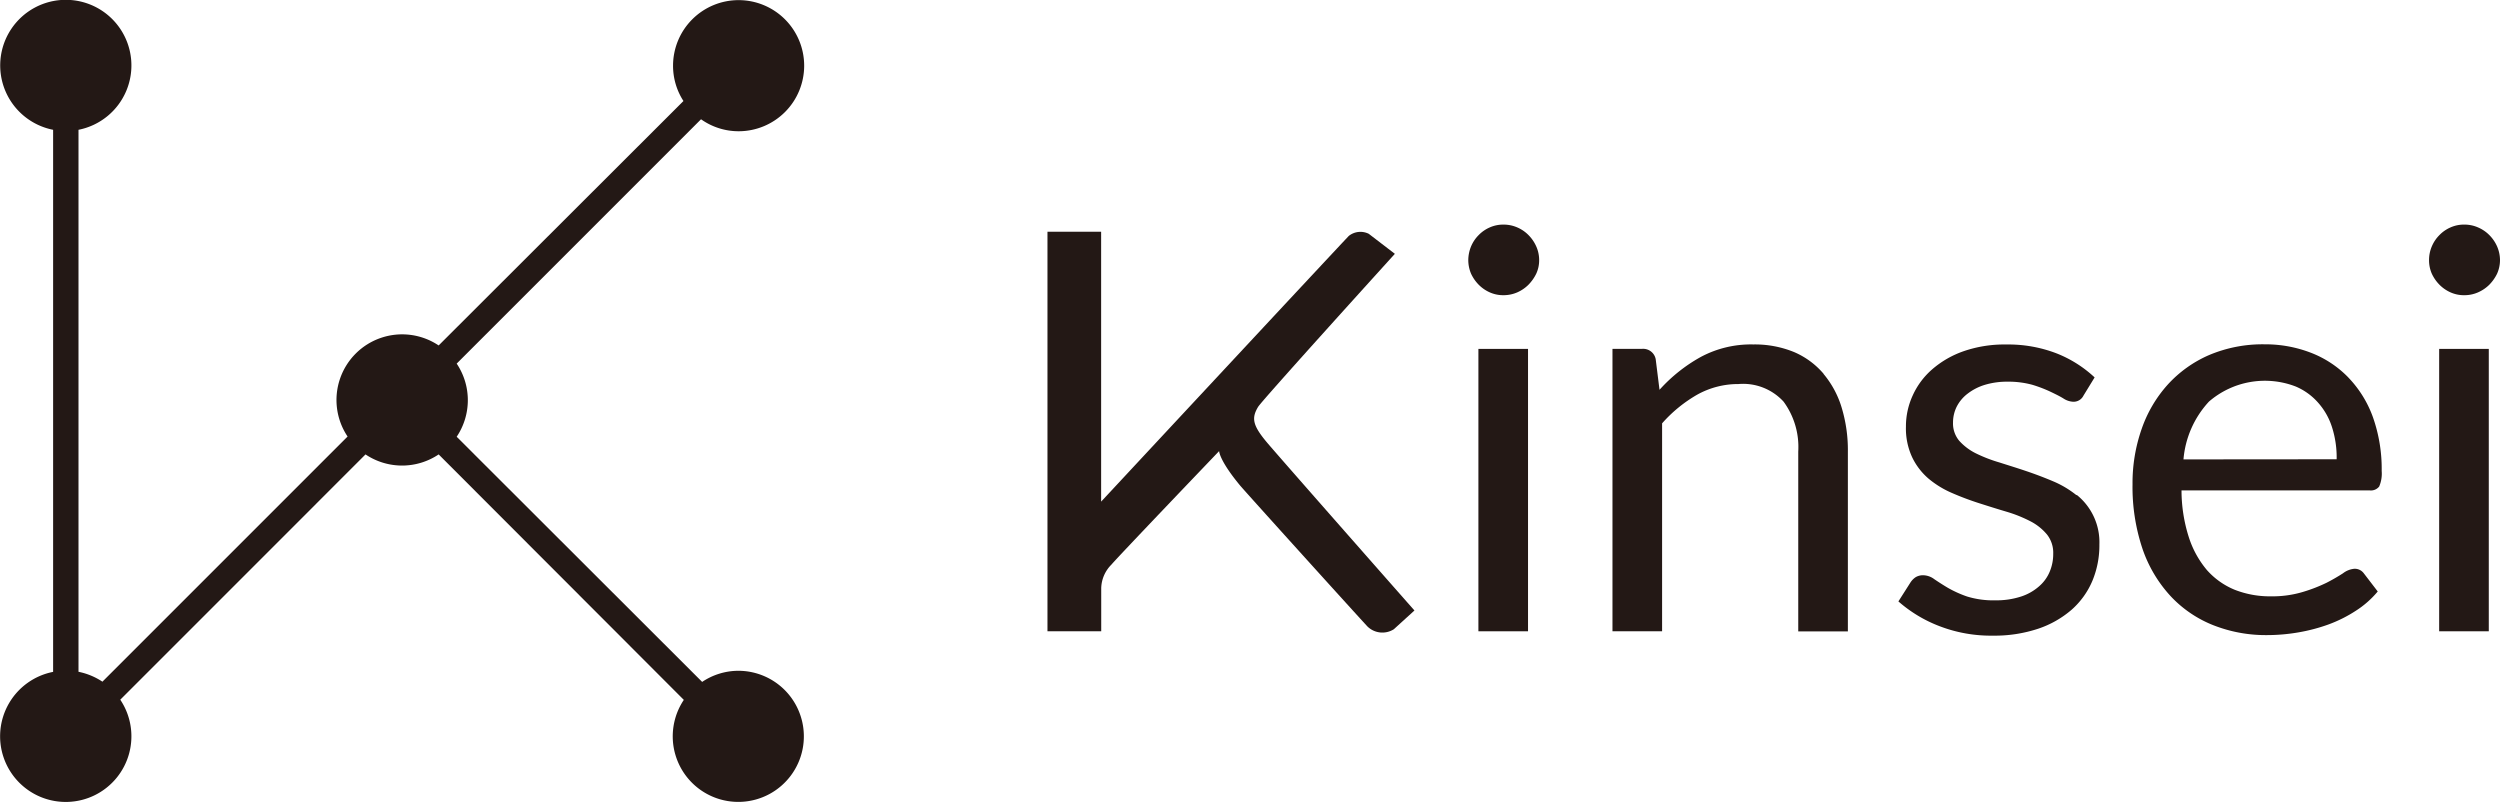
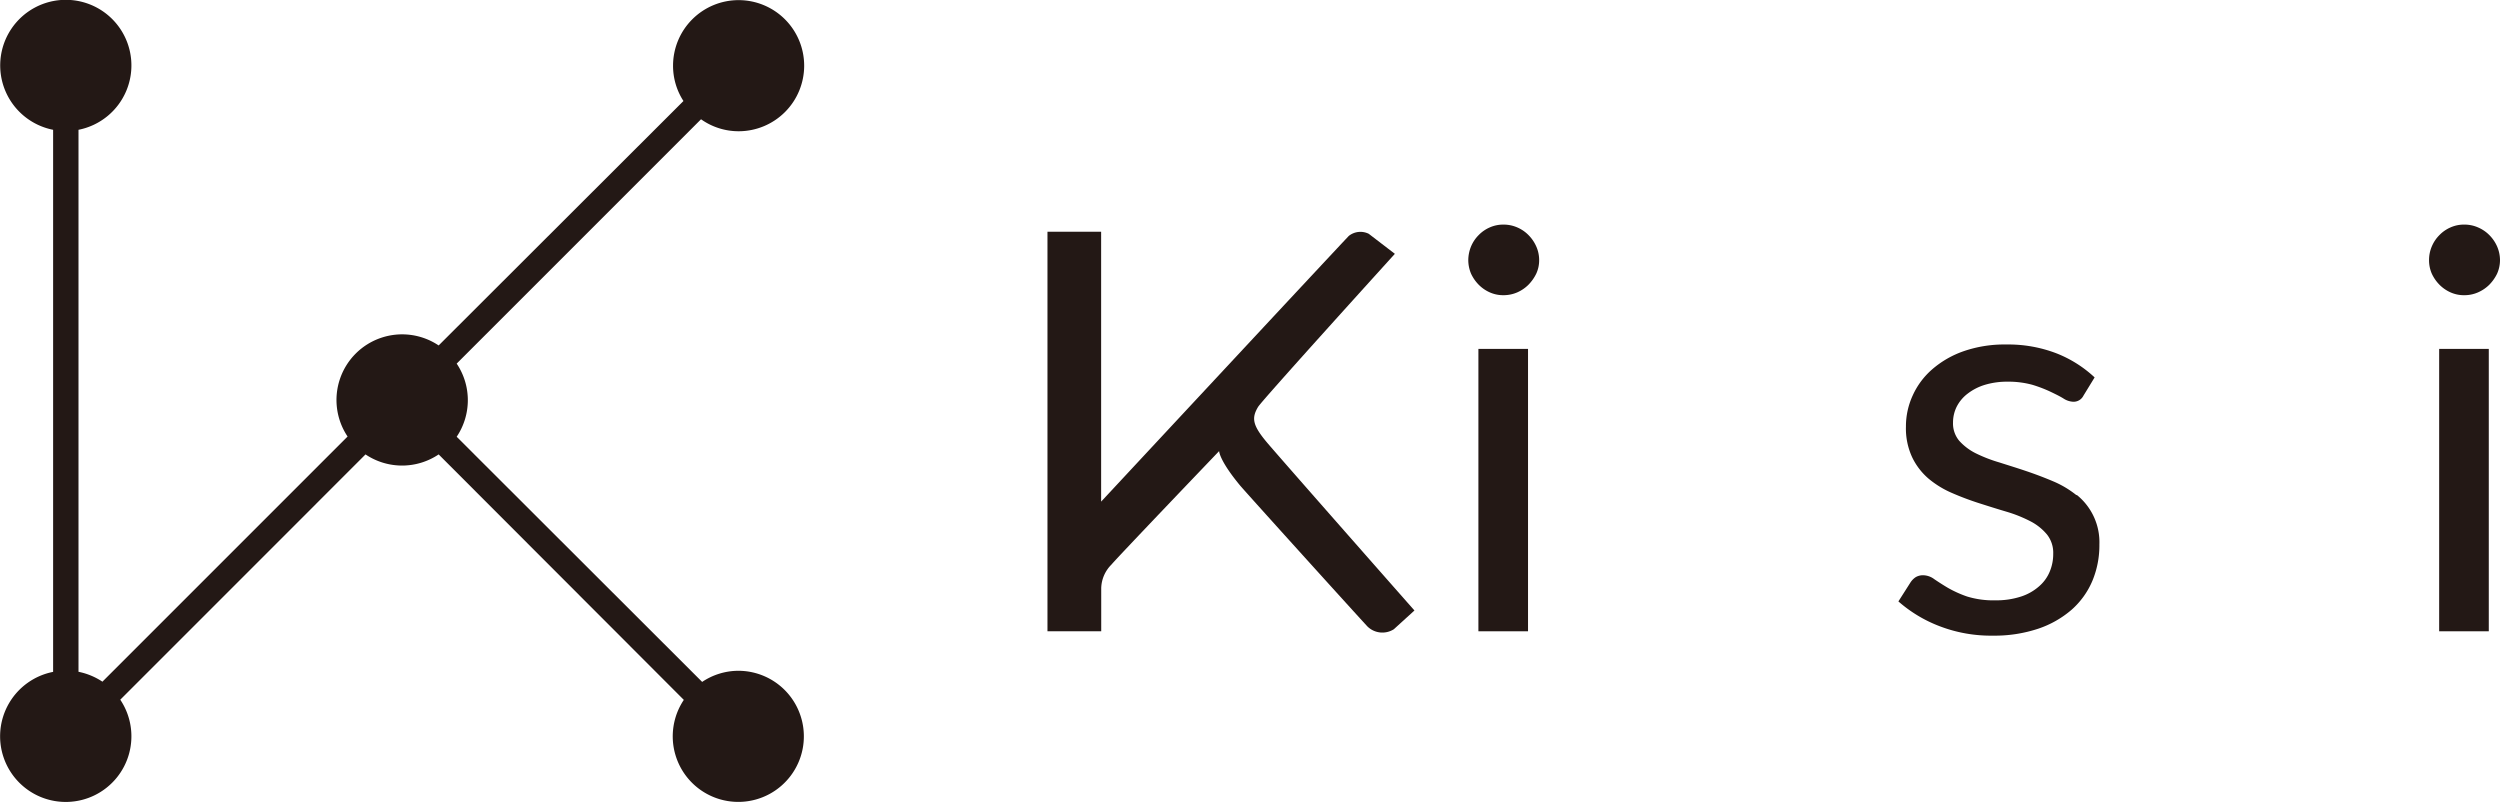
<svg xmlns="http://www.w3.org/2000/svg" width="55.066" height="17.666" viewBox="0 0 55.066 17.666">
  <defs>
    <clipPath id="clip-path">
      <rect id="長方形_1473" data-name="長方形 1473" width="55.066" height="17.665" fill="none" />
    </clipPath>
  </defs>
  <g id="グループ_66" data-name="グループ 66" transform="translate(0 0)">
    <g id="グループ_65" data-name="グループ 65" transform="translate(0 0)" clip-path="url(#clip-path)">
      <path id="パス_389" data-name="パス 389" d="M14.8,6.1c.1-.159,3.008-3.365,3.008-3.365l-.575-.441a.412.412,0,0,0-.438.045c-.093.091-5.457,5.854-5.457,5.854V2.248H10.156v8.8H11.34V10.1a.758.758,0,0,1,.225-.52c.148-.177,2.372-2.5,2.372-2.5s0,.2.461.757c.127.152,2.642,2.933,2.808,3.108a.47.47,0,0,0,.579.059l.454-.413s-2.785-3.16-3.221-3.669c-.354-.413-.373-.57-.216-.827" transform="translate(12.916 2.856)" fill="#231815" />
      <rect id="長方形_1471" data-name="長方形 1471" width="1.093" height="6.22" transform="translate(32.564 7.685)" fill="#231815" />
      <path id="パス_390" data-name="パス 390" d="M15.56,2.407a.772.772,0,0,0-.248-.168.756.756,0,0,0-.3-.061.727.727,0,0,0-.3.061.762.762,0,0,0-.245.168.784.784,0,0,0-.17.252.809.809,0,0,0-.061.3.775.775,0,0,0,.061.3.866.866,0,0,0,.17.245.8.8,0,0,0,.245.168.727.727,0,0,0,.3.061.756.756,0,0,0,.3-.061.81.81,0,0,0,.248-.168.922.922,0,0,0,.173-.245.7.7,0,0,0,.064-.3.732.732,0,0,0-.064-.3.828.828,0,0,0-.173-.252" transform="translate(18.105 2.769)" fill="#231815" />
-       <path id="パス_391" data-name="パス 391" d="M20.282,3.987a1.764,1.764,0,0,0-.65-.479,2.277,2.277,0,0,0-.9-.168,2.338,2.338,0,0,0-1.159.277,3.509,3.509,0,0,0-.906.722l-.084-.675a.281.281,0,0,0-.3-.227h-.652v6.22h1.093V5.078a3.055,3.055,0,0,1,.777-.634,1.856,1.856,0,0,1,.906-.232A1.208,1.208,0,0,1,19.4,4.6a1.689,1.689,0,0,1,.323,1.1v3.96h1.093V5.7a3.23,3.23,0,0,0-.136-.966,2.09,2.09,0,0,0-.4-.745" transform="translate(19.886 4.247)" fill="#231815" />
      <path id="パス_392" data-name="パス 392" d="M22.329,6.661a2.151,2.151,0,0,0-.516-.307q-.29-.123-.593-.225c-.2-.068-.4-.129-.593-.191a3.209,3.209,0,0,1-.516-.2,1.222,1.222,0,0,1-.366-.277.593.593,0,0,1-.136-.4.779.779,0,0,1,.082-.352.842.842,0,0,1,.241-.286,1.18,1.18,0,0,1,.377-.193,1.687,1.687,0,0,1,.5-.07,1.988,1.988,0,0,1,.552.07,2.934,2.934,0,0,1,.4.154c.114.055.207.1.286.15a.424.424,0,0,0,.209.068.243.243,0,0,0,.227-.136l.245-.4a2.645,2.645,0,0,0-.845-.532,2.958,2.958,0,0,0-1.1-.193,2.743,2.743,0,0,0-.941.148,2.119,2.119,0,0,0-.693.4,1.676,1.676,0,0,0-.429.577,1.626,1.626,0,0,0-.148.684,1.5,1.5,0,0,0,.139.679,1.437,1.437,0,0,0,.363.47,2.092,2.092,0,0,0,.52.316c.193.084.393.159.6.225s.4.127.6.186a2.989,2.989,0,0,1,.52.209,1.174,1.174,0,0,1,.363.289.648.648,0,0,1,.139.427.994.994,0,0,1-.077.393.861.861,0,0,1-.236.325,1.123,1.123,0,0,1-.4.225,1.744,1.744,0,0,1-.559.082,1.959,1.959,0,0,1-.625-.084,2.478,2.478,0,0,1-.423-.191c-.118-.07-.216-.134-.3-.191a.42.42,0,0,0-.234-.086.315.315,0,0,0-.177.043.408.408,0,0,0-.118.123L18.406,9a2.981,2.981,0,0,0,.9.543,3.15,3.15,0,0,0,1.179.211A3.038,3.038,0,0,0,21.489,9.6a2.192,2.192,0,0,0,.736-.42,1.763,1.763,0,0,0,.454-.634,2.033,2.033,0,0,0,.154-.8,1.336,1.336,0,0,0-.5-1.093" transform="translate(23.409 4.247)" fill="#231815" />
-       <path id="パス_393" data-name="パス 393" d="M25.429,4.068a2.3,2.3,0,0,0-.816-.541,2.785,2.785,0,0,0-1.031-.189,3.024,3.024,0,0,0-1.218.236,2.661,2.661,0,0,0-.913.652,2.846,2.846,0,0,0-.575.979,3.6,3.6,0,0,0-.2,1.215,4.282,4.282,0,0,0,.22,1.424,2.933,2.933,0,0,0,.618,1.04,2.587,2.587,0,0,0,.941.641,3.151,3.151,0,0,0,1.188.218,4.1,4.1,0,0,0,.682-.059,3.876,3.876,0,0,0,.666-.175,2.989,2.989,0,0,0,.6-.3,2.1,2.1,0,0,0,.486-.427l-.307-.4a.247.247,0,0,0-.209-.1.481.481,0,0,0-.25.1,4.068,4.068,0,0,1-.359.207,3.446,3.446,0,0,1-.513.2,2.327,2.327,0,0,1-.709.1,2.121,2.121,0,0,1-.8-.143,1.659,1.659,0,0,1-.616-.436,2.127,2.127,0,0,1-.4-.729,3.4,3.4,0,0,1-.159-1.025H25.9a.233.233,0,0,0,.209-.086.72.72,0,0,0,.055-.343,3.421,3.421,0,0,0-.193-1.184,2.455,2.455,0,0,0-.538-.87m-3.635,1.8A2.136,2.136,0,0,1,22.359,4.6a1.884,1.884,0,0,1,1.913-.332,1.363,1.363,0,0,1,.493.357,1.492,1.492,0,0,1,.307.545,2.192,2.192,0,0,1,.1.7Z" transform="translate(26.296 4.246)" fill="#231815" />
      <path id="パス_394" data-name="パス 394" d="M24.876,2.407a.781.781,0,0,0-.25-.168.738.738,0,0,0-.3-.061.719.719,0,0,0-.3.061.762.762,0,0,0-.245.168.784.784,0,0,0-.17.252.767.767,0,0,0-.061.3.735.735,0,0,0,.061.3.865.865,0,0,0,.17.245.8.8,0,0,0,.245.168.719.719,0,0,0,.3.061.738.738,0,0,0,.3-.061.82.82,0,0,0,.25-.168.922.922,0,0,0,.173-.245.737.737,0,0,0,.064-.3.769.769,0,0,0-.064-.3.828.828,0,0,0-.173-.252" transform="translate(29.953 2.769)" fill="#231815" />
      <rect id="長方形_1472" data-name="長方形 1472" width="1.093" height="6.22" transform="translate(53.726 7.685)" fill="#231815" />
      <path id="パス_395" data-name="パス 395" d="M16.266,14.776a1.437,1.437,0,0,0-.8.245l-5.407-5.4a1.444,1.444,0,0,0,0-1.611l5.382-5.382a1.429,1.429,0,0,0,.829.264,1.444,1.444,0,1,0-1.445-1.445,1.426,1.426,0,0,0,.229.779L9.662,7.61A1.446,1.446,0,0,0,7.656,9.616l-5.4,5.4a1.481,1.481,0,0,0-.527-.218V2.86a1.445,1.445,0,1,0-.559,0V14.8a1.446,1.446,0,1,0,1.479.613L8.051,10.01a1.444,1.444,0,0,0,1.611,0l5.4,5.407a1.444,1.444,0,1,0,1.2-.641" transform="translate(0 -0.001)" fill="#231815" />
    </g>
  </g>
</svg>